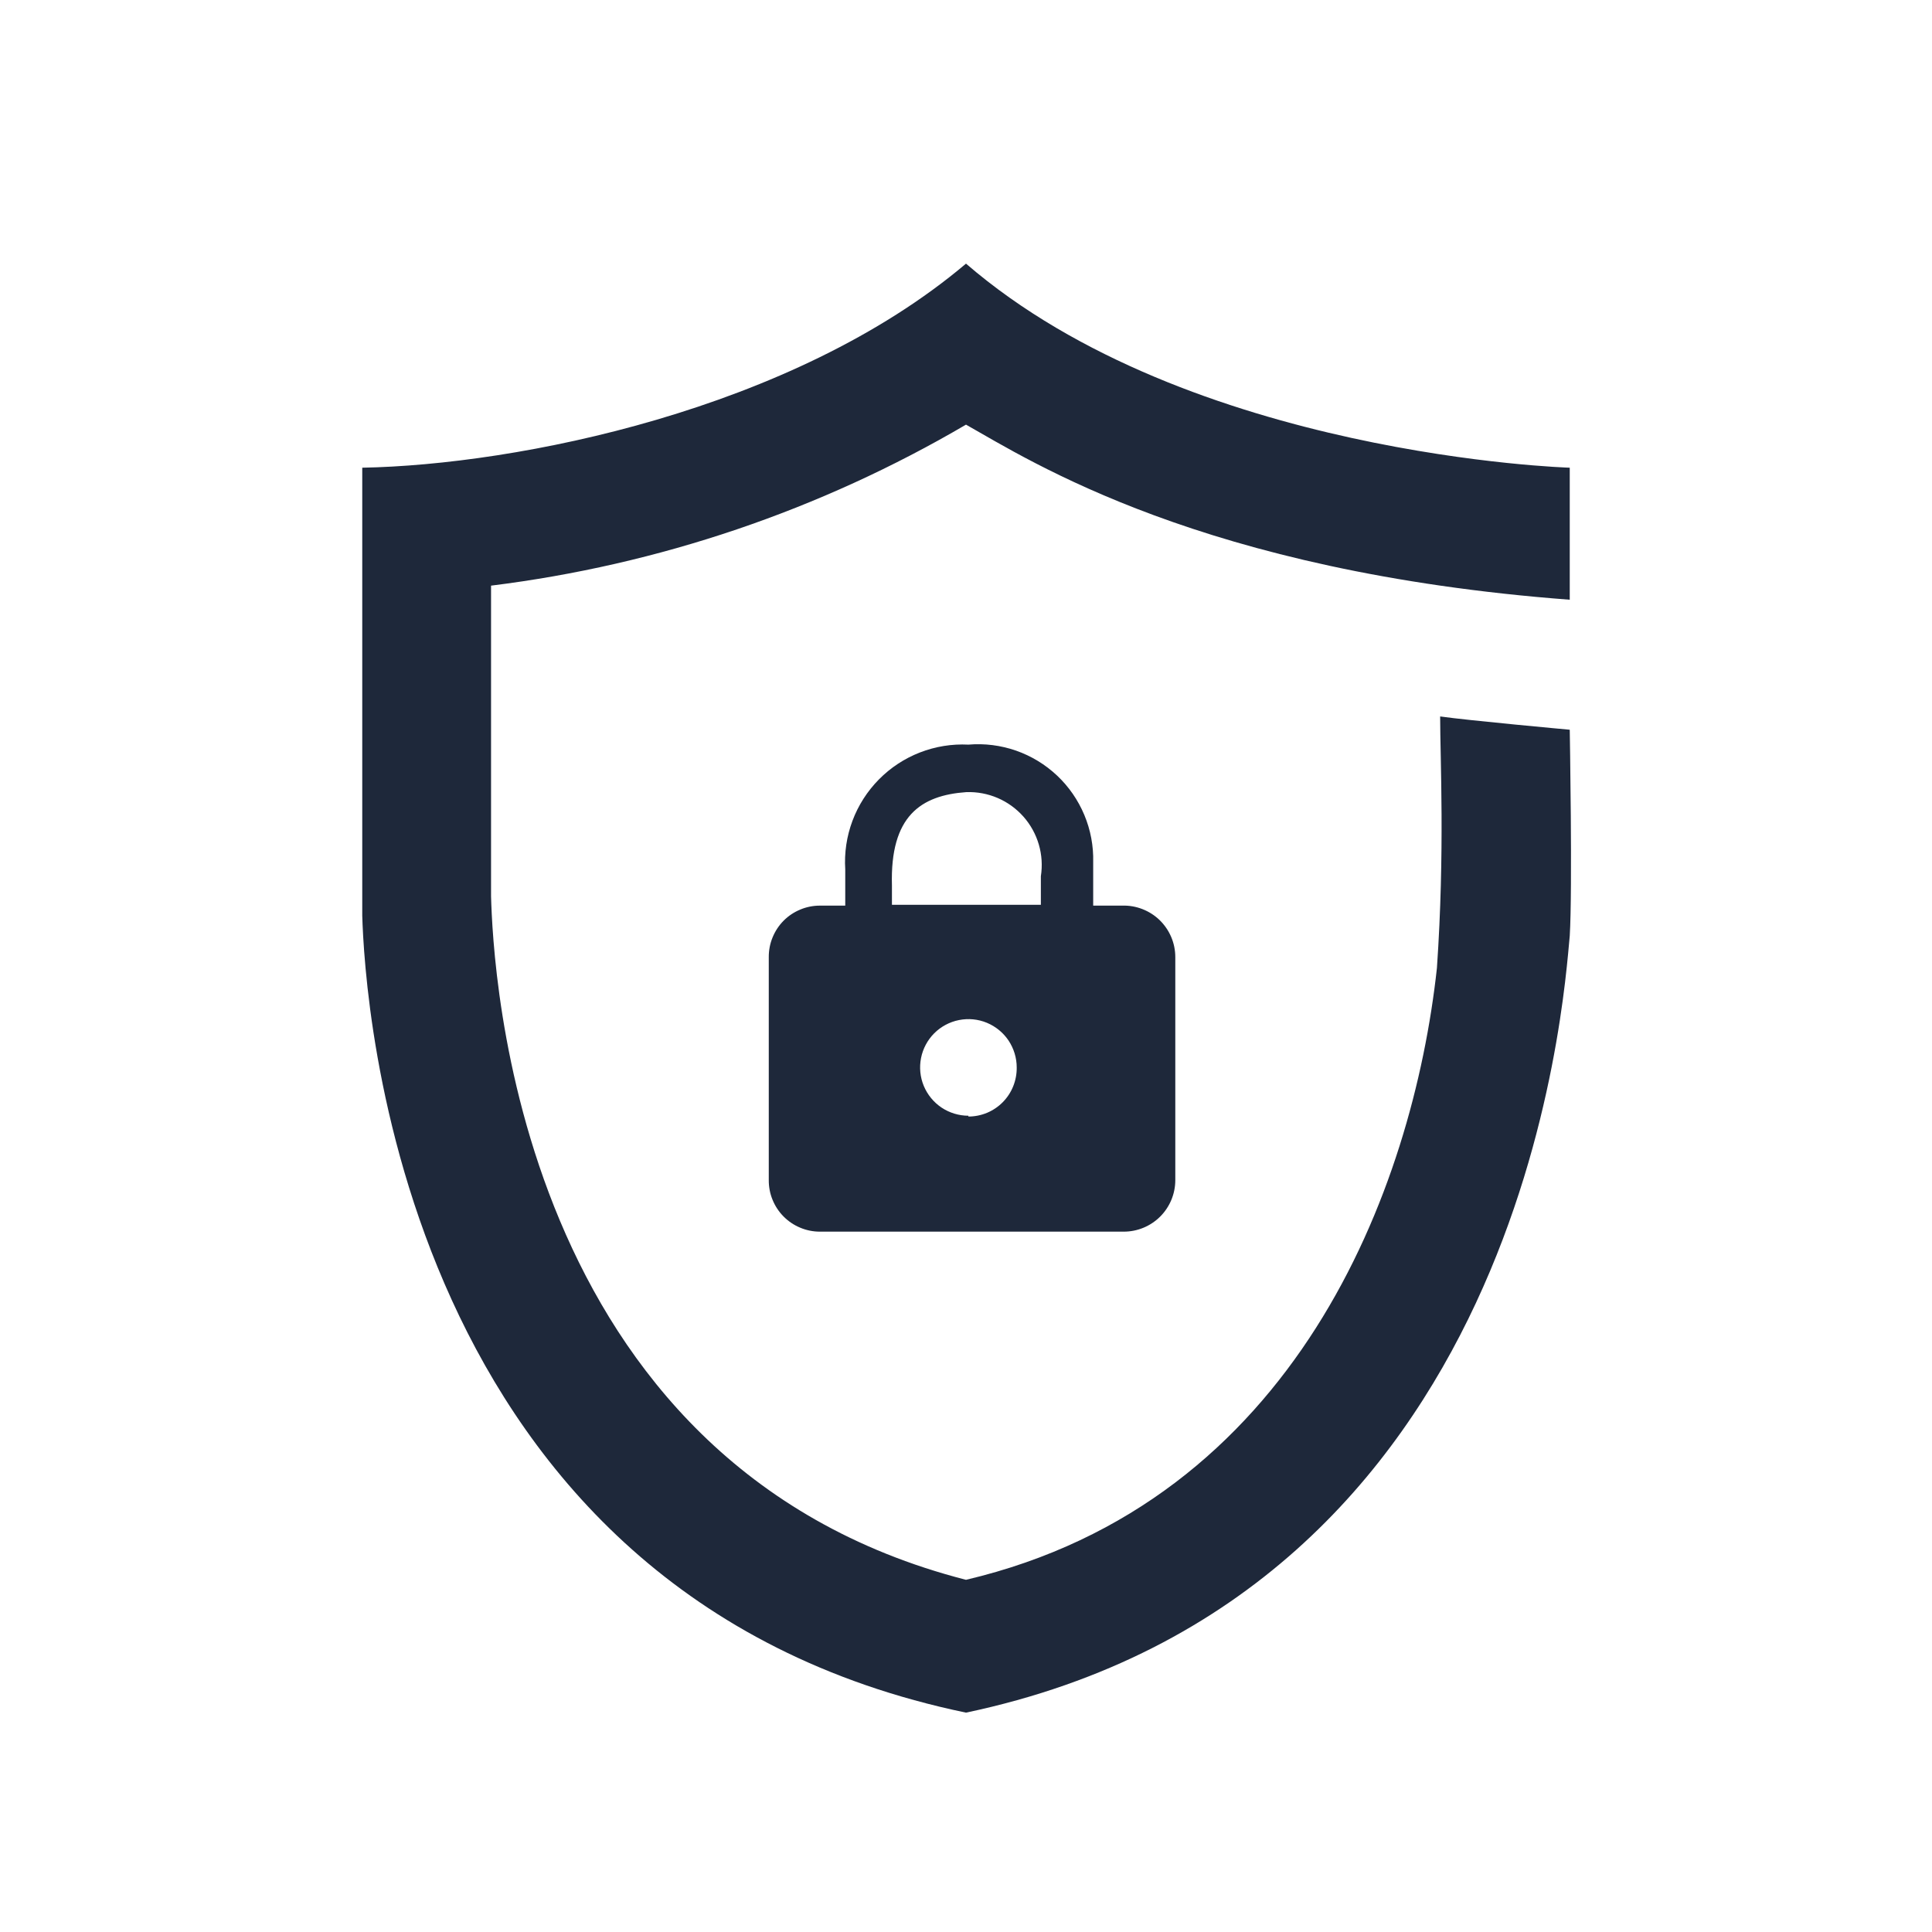
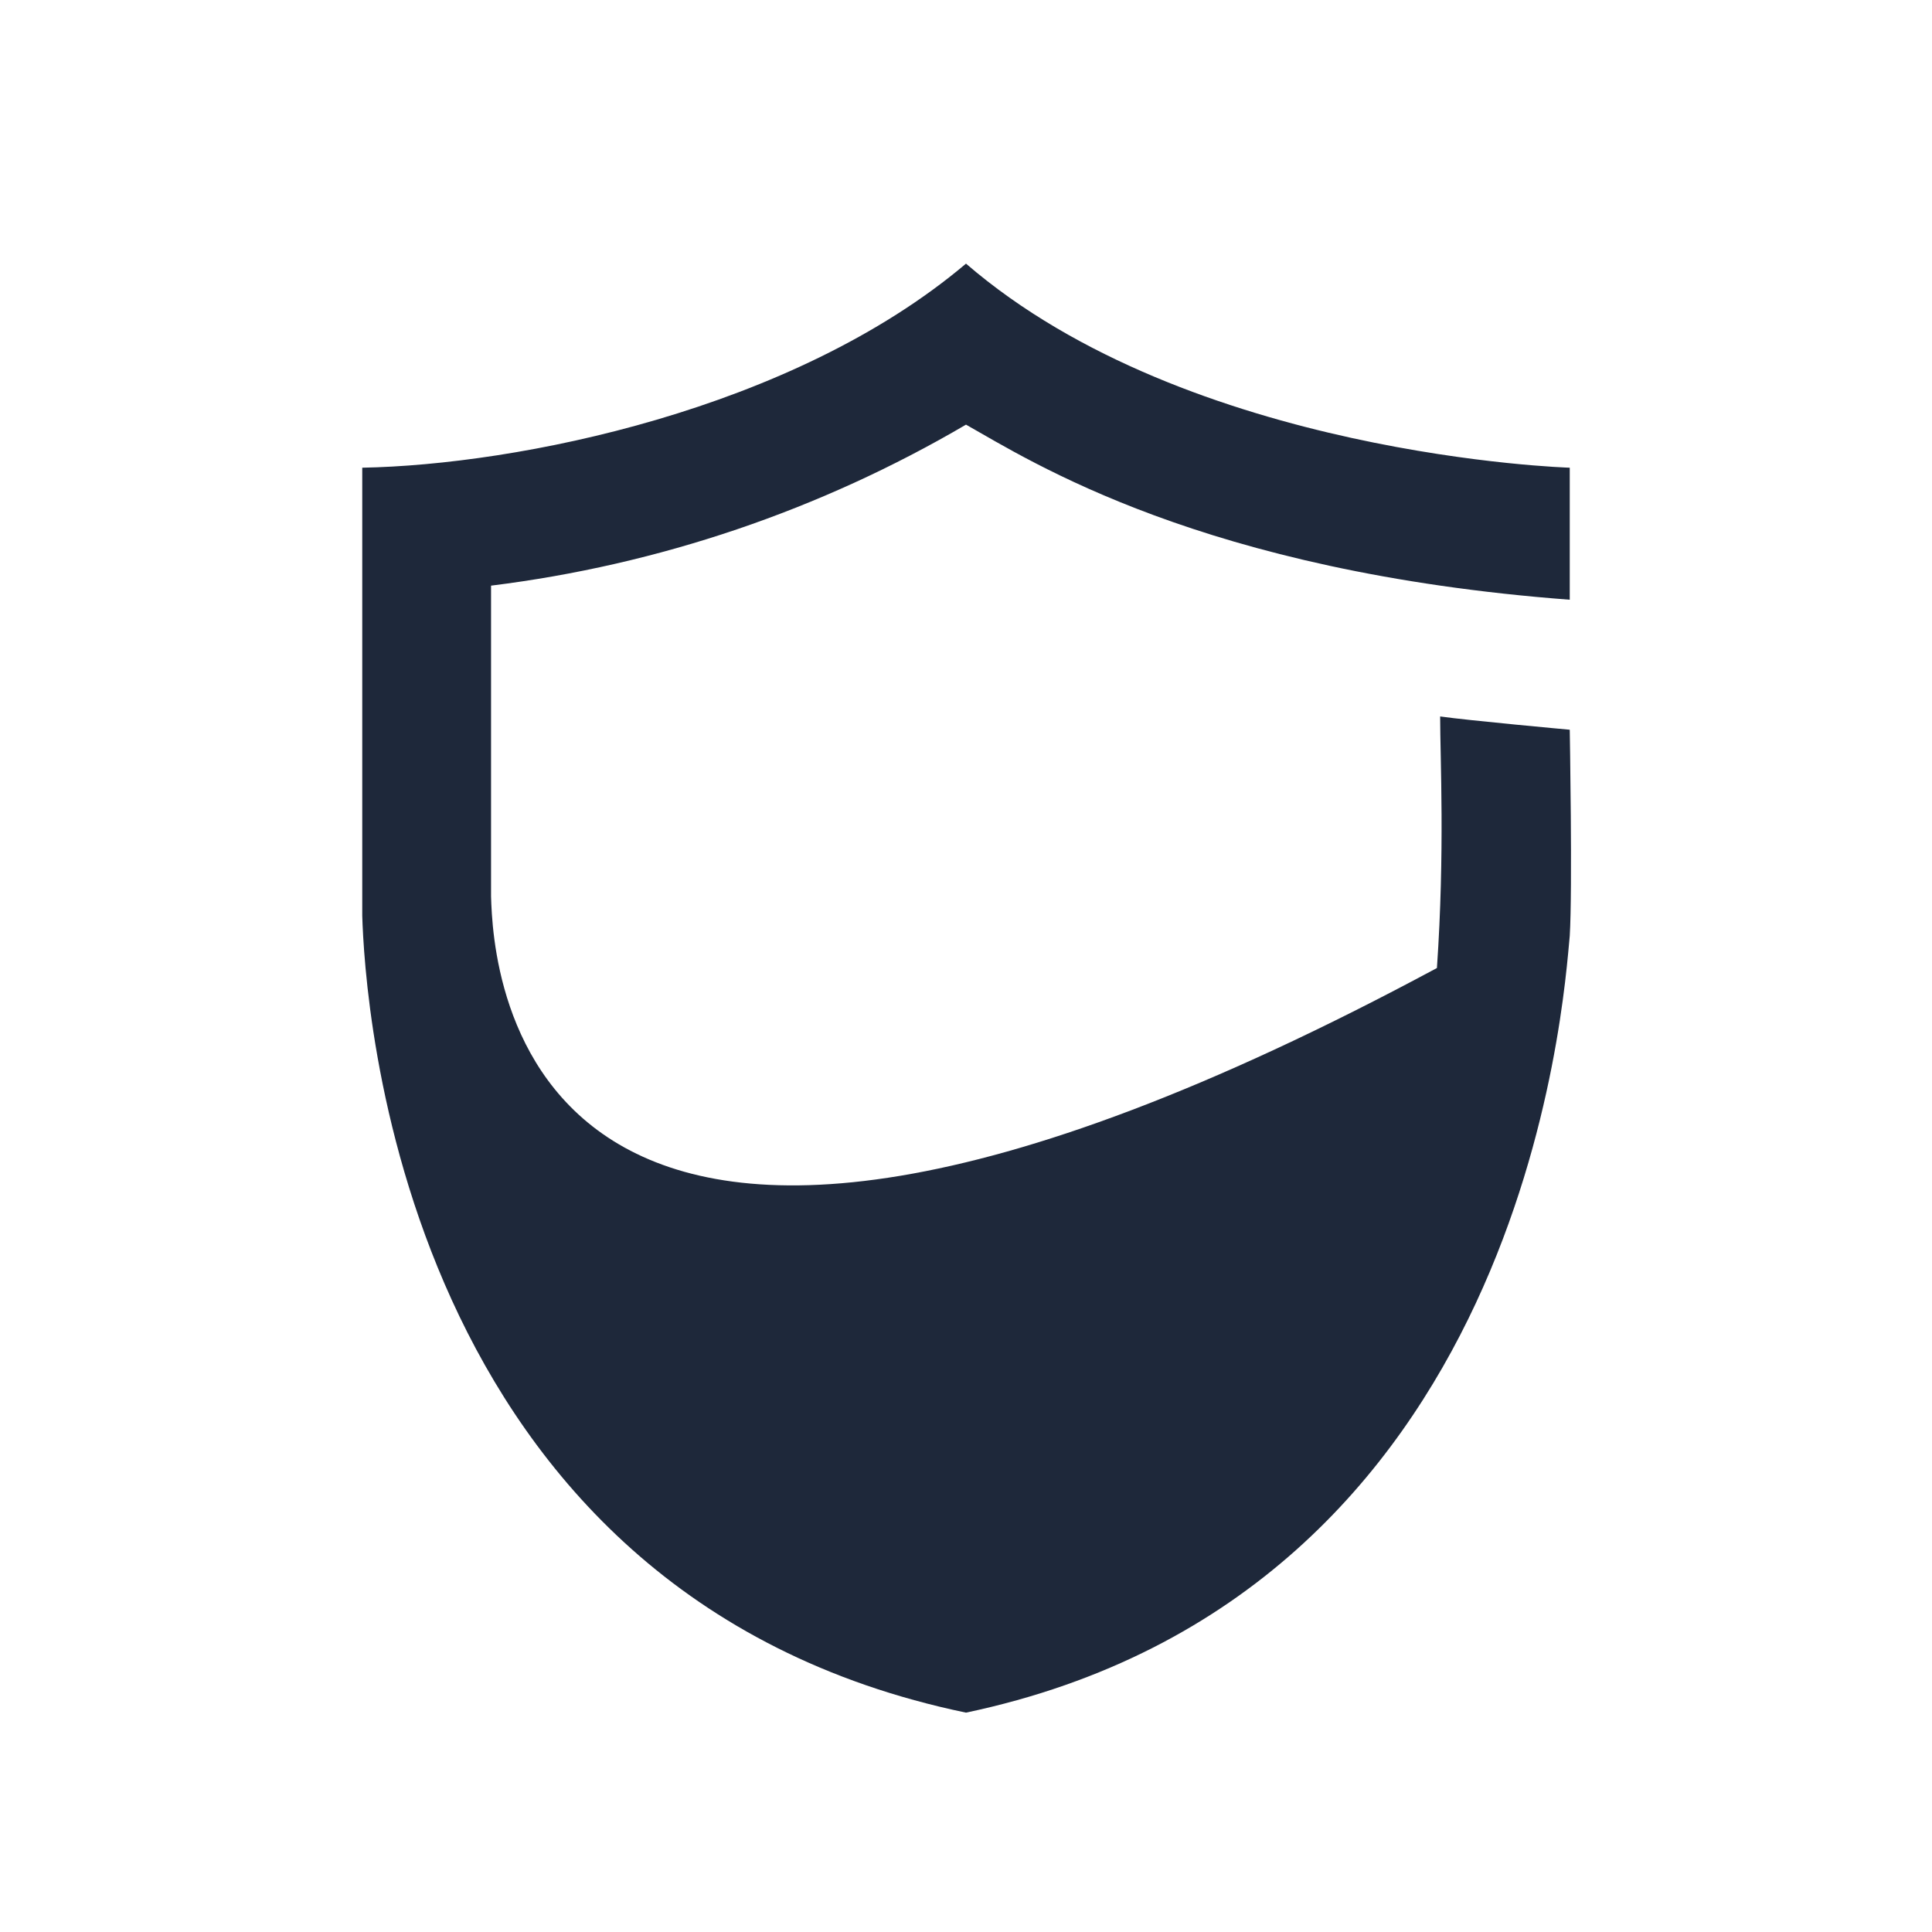
<svg xmlns="http://www.w3.org/2000/svg" width="48" height="48" viewBox="0 0 48 48" fill="none">
-   <path d="M39 11.62C39 11.62 29.55 11.34 24 6.55C19.68 10.2 12.83 11.55 9 11.62V22.75C9.06 24.75 9.87 39.61 24 42.55C37.93 39.61 38.85 24.79 39 23.25C39.07 22.11 39 18.13 39 18.13C39 18.13 36.48 17.9 35.78 17.8C35.78 18.85 35.9 21.15 35.7 24.05C35.1 29.55 32.19 37.32 24 39.25C12.78 36.37 12.25 24 12.2 22.27V14.55C16.365 14.034 20.38 12.673 24 10.55C25.6 11.45 29.87 14.21 39 14.9V11.62Z" fill="#1E283A" />
-   <path d="M27.88 22.5H27.16V21.42C27.17 21.018 27.095 20.619 26.94 20.248C26.785 19.877 26.554 19.543 26.262 19.268C25.969 18.992 25.622 18.782 25.243 18.649C24.863 18.517 24.46 18.466 24.06 18.5C23.649 18.479 23.239 18.546 22.855 18.695C22.472 18.844 22.125 19.072 21.836 19.365C21.547 19.658 21.323 20.008 21.179 20.393C21.035 20.778 20.974 21.189 21 21.6V22.5H20.37C20.202 22.5 20.036 22.533 19.882 22.598C19.727 22.662 19.586 22.756 19.468 22.875C19.35 22.994 19.257 23.136 19.194 23.291C19.13 23.446 19.099 23.612 19.1 23.78V29.32C19.099 29.488 19.13 29.654 19.194 29.809C19.257 29.964 19.35 30.105 19.468 30.224C19.586 30.343 19.727 30.438 19.882 30.502C20.036 30.567 20.202 30.6 20.37 30.6H27.92C28.259 30.6 28.585 30.465 28.825 30.225C29.065 29.985 29.2 29.659 29.2 29.32V23.78C29.2 23.608 29.166 23.439 29.099 23.281C29.032 23.123 28.934 22.98 28.811 22.86C28.688 22.741 28.542 22.648 28.382 22.586C28.222 22.524 28.051 22.494 27.88 22.5ZM22.16 22C22.11 20.27 22.88 19.76 24.01 19.68C24.276 19.671 24.542 19.721 24.787 19.826C25.032 19.931 25.25 20.09 25.427 20.289C25.604 20.489 25.734 20.725 25.809 20.981C25.884 21.237 25.901 21.506 25.86 21.77C25.86 21.85 25.86 21.92 25.86 22V22.48H22.16V22ZM24.06 27.72C23.823 27.72 23.59 27.649 23.393 27.518C23.196 27.386 23.042 27.198 22.951 26.979C22.86 26.76 22.837 26.519 22.883 26.286C22.929 26.053 23.044 25.839 23.211 25.671C23.379 25.504 23.593 25.389 23.826 25.343C24.059 25.297 24.3 25.32 24.519 25.411C24.738 25.502 24.926 25.656 25.058 25.853C25.189 26.051 25.26 26.283 25.26 26.52C25.262 26.679 25.233 26.837 25.174 26.985C25.115 27.133 25.027 27.268 24.916 27.381C24.804 27.495 24.671 27.585 24.524 27.647C24.377 27.708 24.219 27.74 24.06 27.74V27.72Z" fill="#1E283A" />
+   <path d="M39 11.62C39 11.62 29.55 11.34 24 6.55C19.68 10.2 12.83 11.55 9 11.62V22.75C9.06 24.75 9.87 39.61 24 42.55C37.93 39.61 38.85 24.79 39 23.25C39.07 22.11 39 18.13 39 18.13C39 18.13 36.48 17.9 35.78 17.8C35.78 18.85 35.9 21.15 35.7 24.05C12.78 36.37 12.25 24 12.2 22.27V14.55C16.365 14.034 20.38 12.673 24 10.55C25.6 11.45 29.87 14.21 39 14.9V11.62Z" fill="#1E283A" />
</svg>